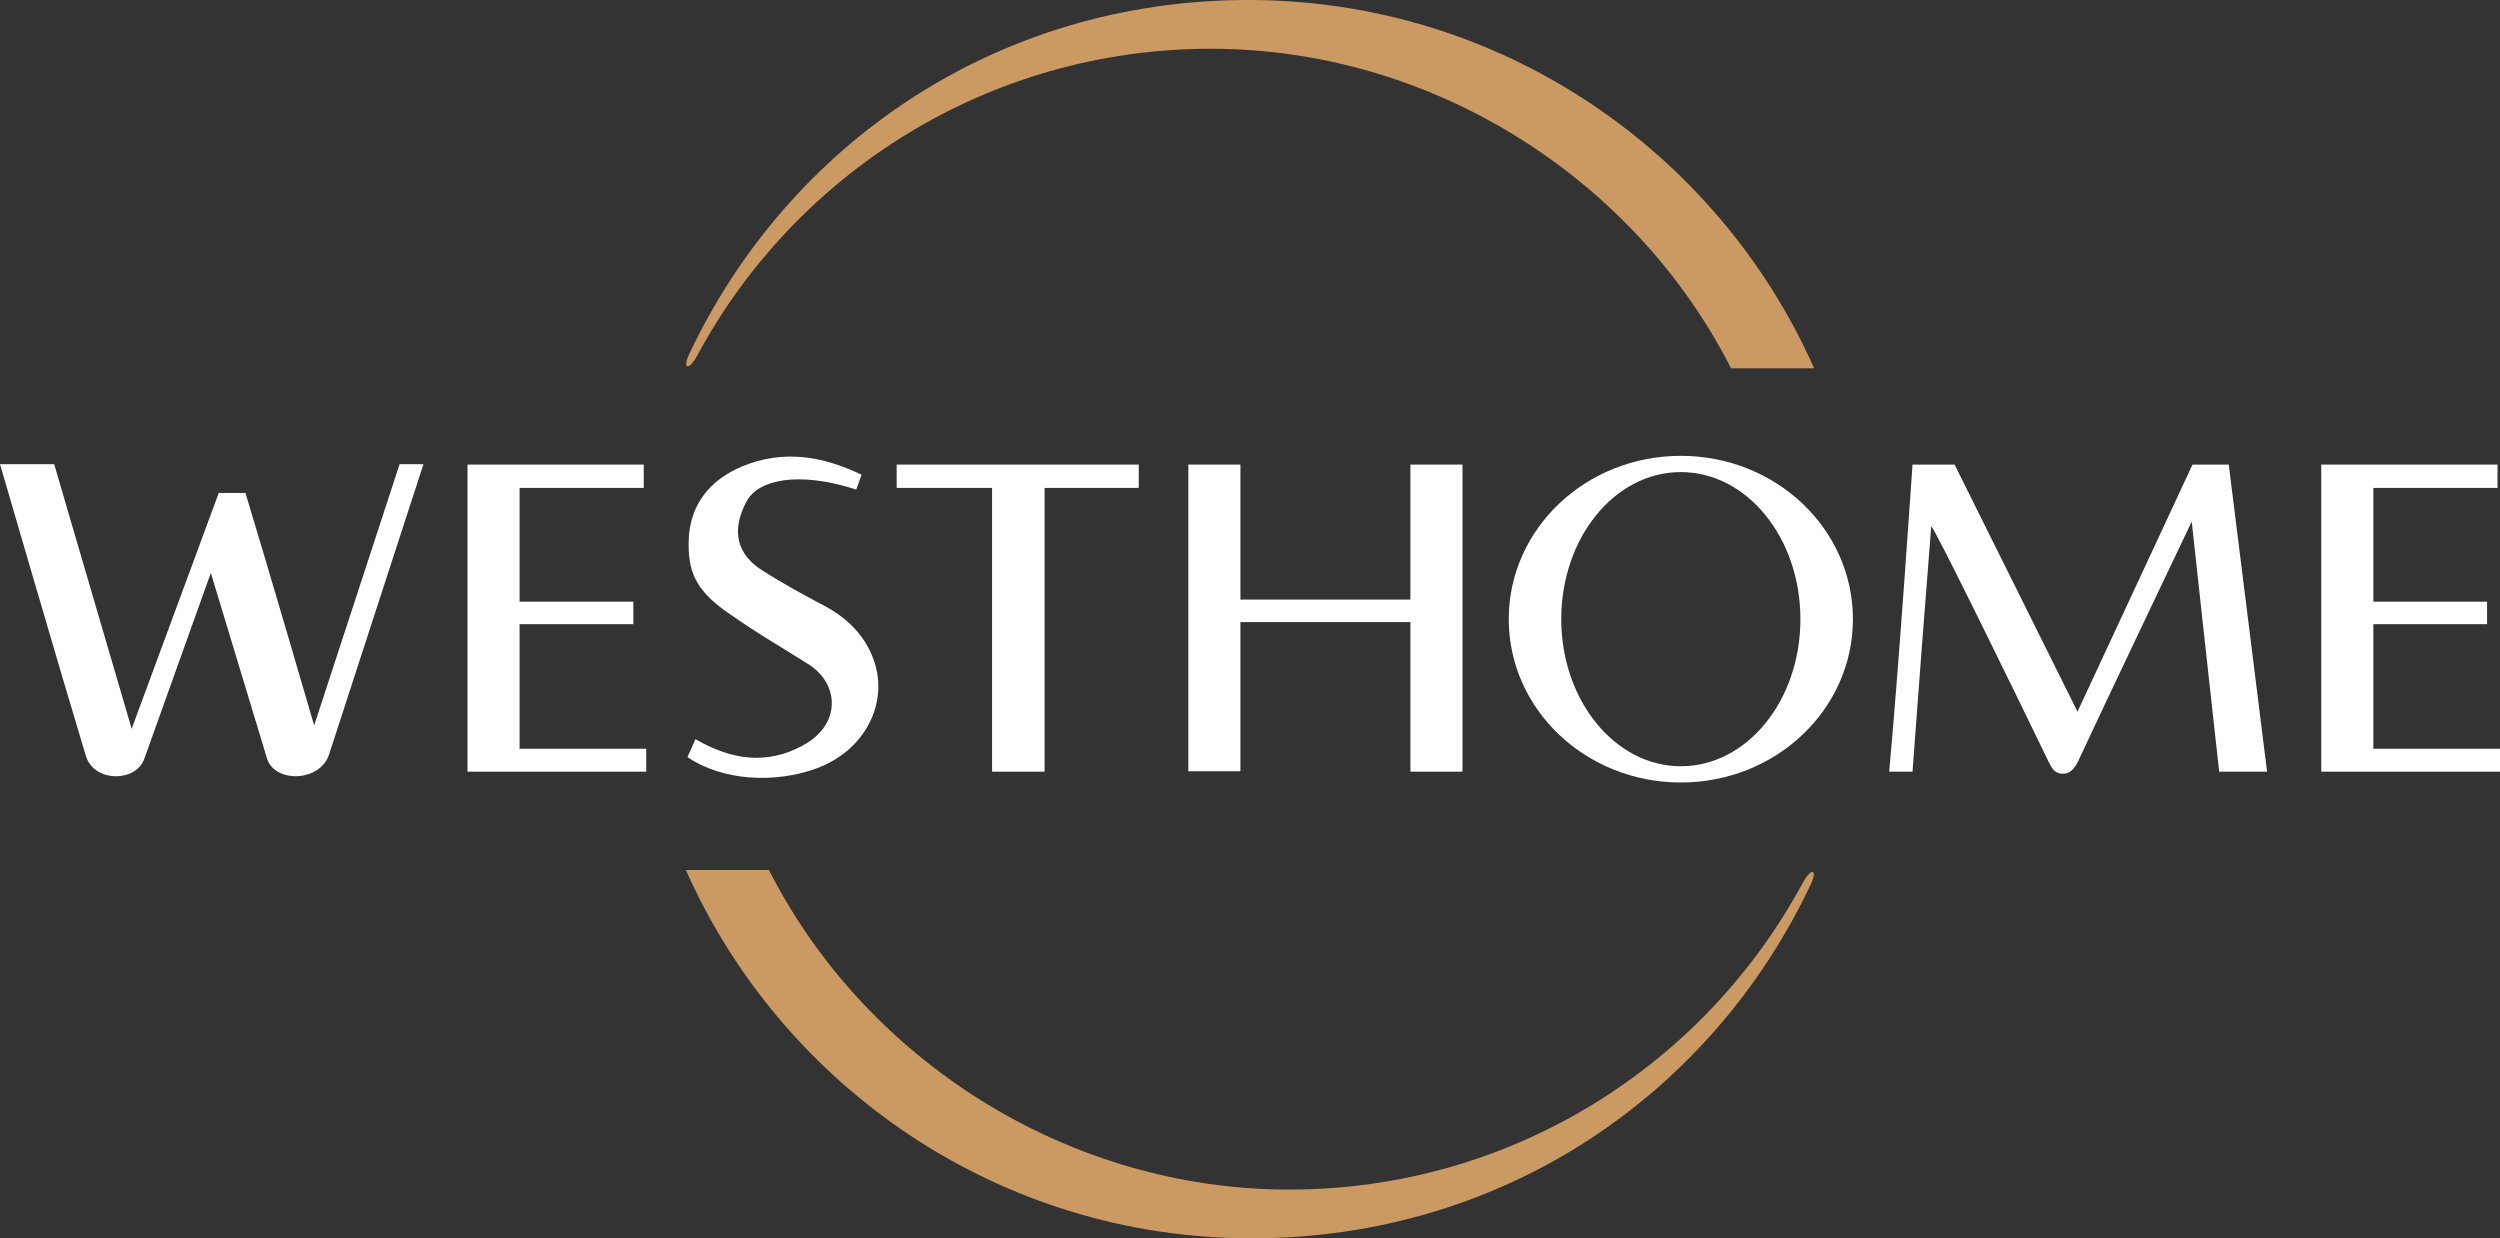
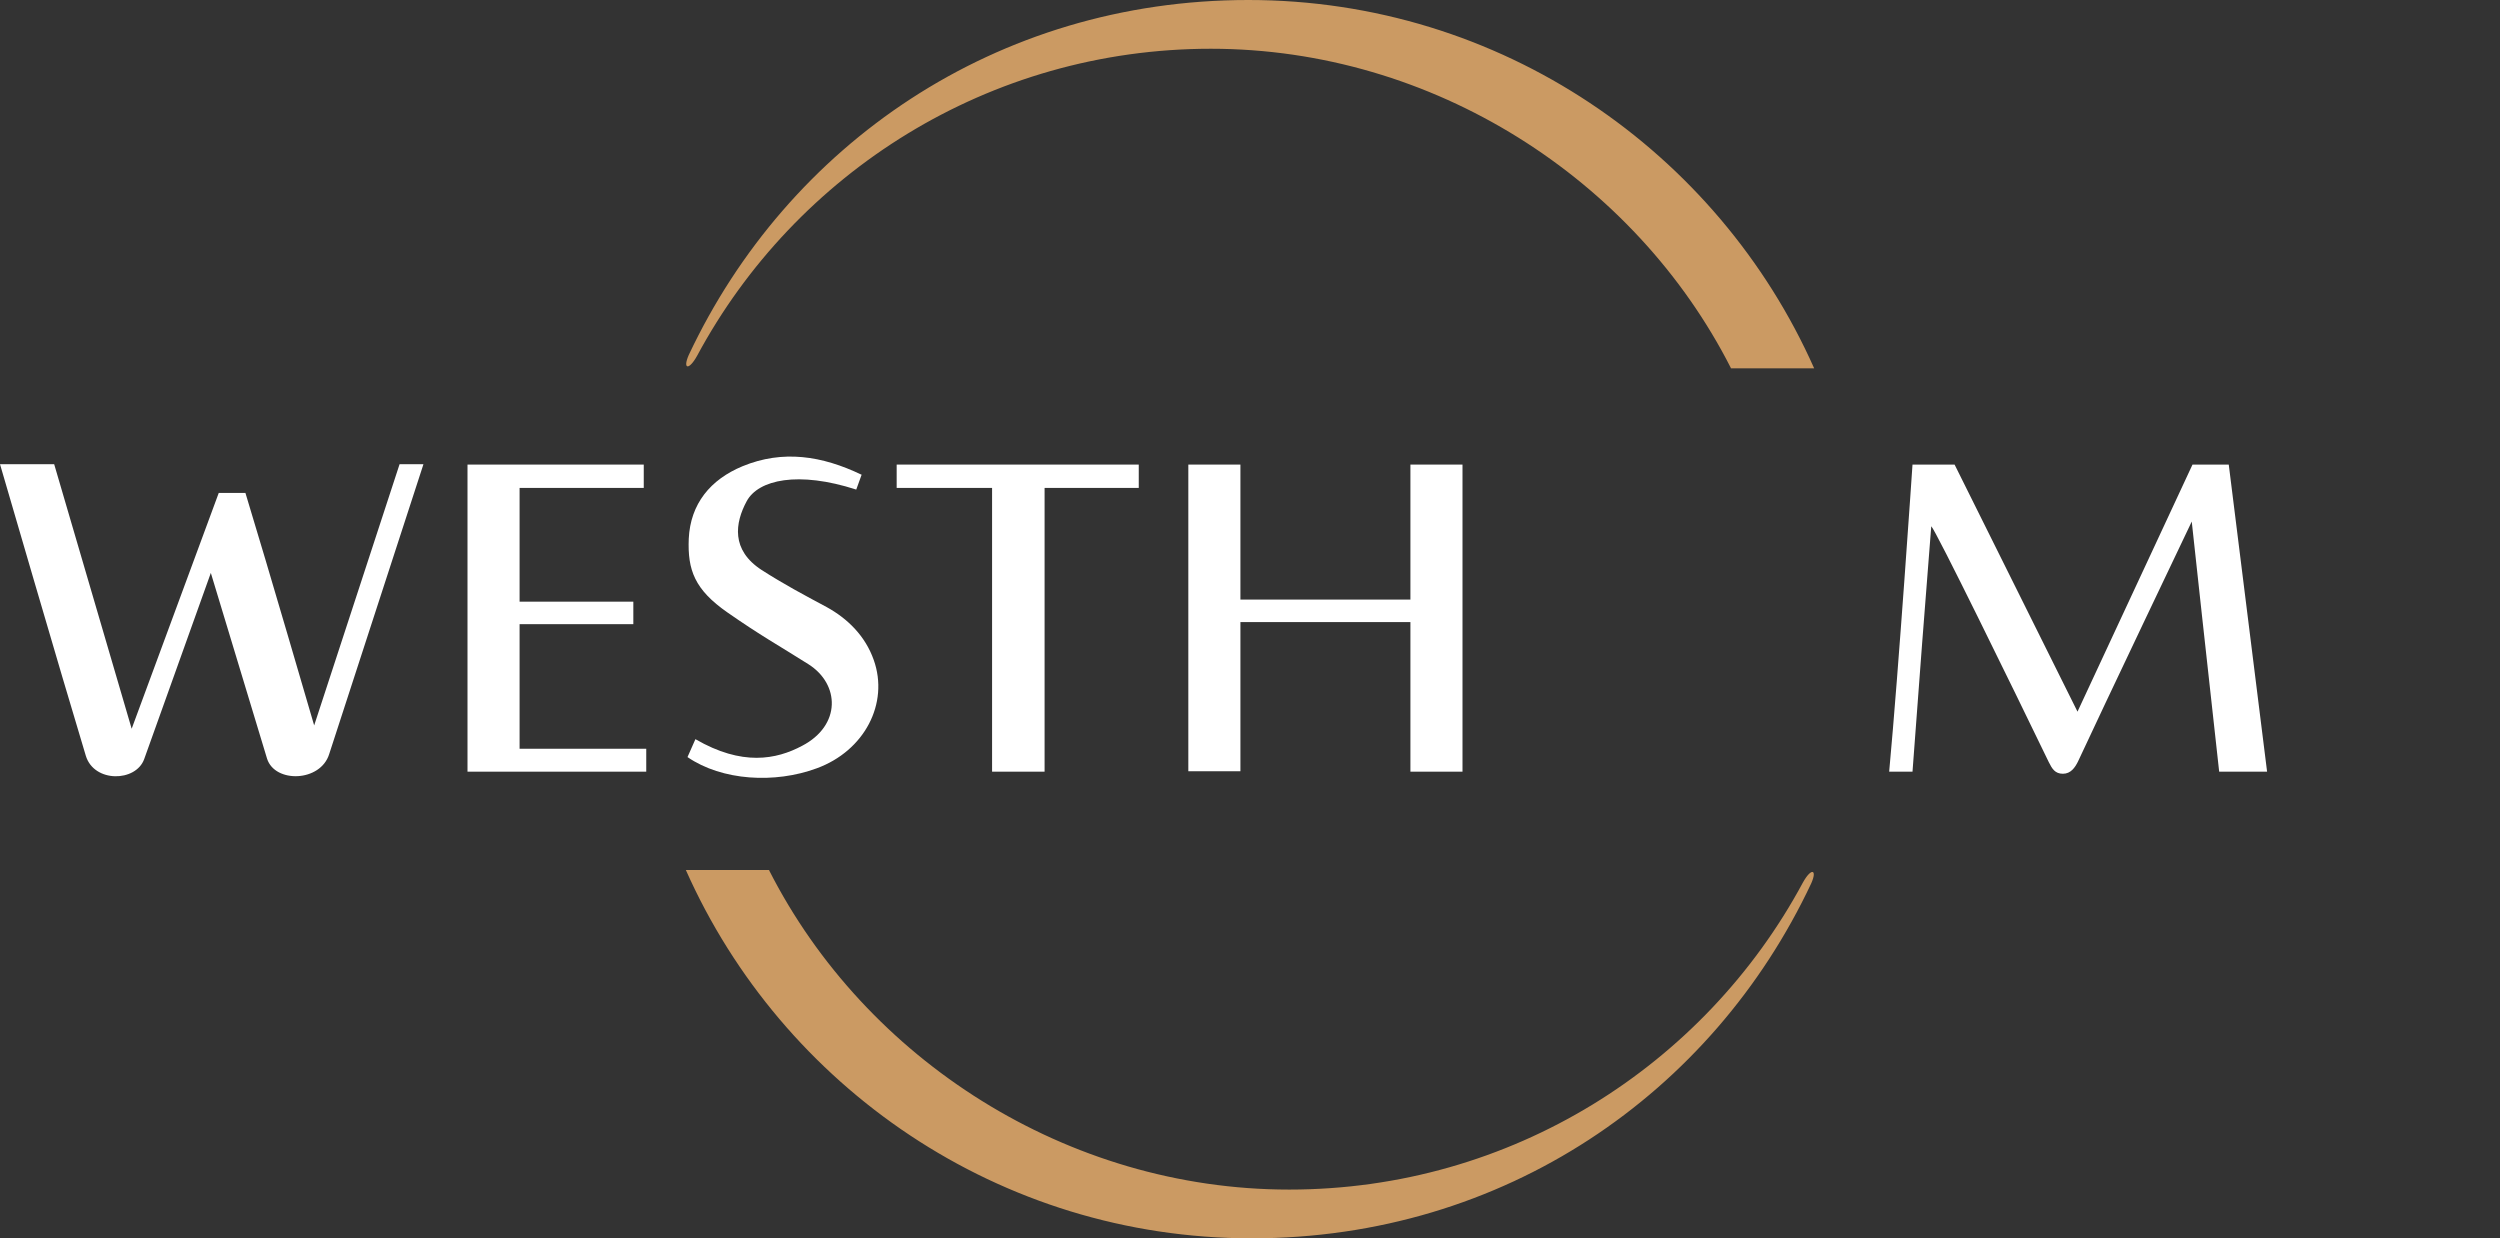
<svg xmlns="http://www.w3.org/2000/svg" viewBox="0 0 600 297.2">
  <rect x="0" y="0" width="600" height="297.2" fill="#333333" stroke="none" />
  <defs>
    <style>      .cls-1 {        fill: #fff;      }      .cls-2 {        fill: #cb9a63;      }    </style>
  </defs>
  <g>
    <g id="Layer_1">
      <g id="Layer_1-2" data-name="Layer_1">
        <g>
          <g>
            <path class="cls-2" d="M415.4,88.4h20C412.3,36.4,360.2,0,299.6,0s-110.6,34.8-134.3,85.2c-1.5,3.4,0,3.8,2,.2,23.6-43.9,70-73.7,123.3-73.7s101.7,31.2,124.8,76.6h0Z" />
            <path class="cls-2" d="M184.6,208.8h-20c23.1,52,75.2,88.4,135.8,88.4s110.6-34.8,134.3-85.2c1.5-3.4,0-3.8-2-.2-23.6,43.9-70,73.7-123.3,73.7s-101.7-31.2-124.8-76.6h0Z" />
          </g>
          <g>
            <path class="cls-1" d="M101.6,111.5l-22.6,69.5c-2.1,6.7-13,7-14.9,1.1l-13.5-44.6-16,44.7c-2,5.5-12,5.7-14-.8C14.9,162.6,0,111.4,0,111.4h13c5.2,17.8,18.6,63.5,18.6,63.5l20.9-56.6h6.4c5.4,17.7,16.5,55.8,16.5,55.8l20.5-62.7h5.7Z" />
            <path class="cls-1" d="M526,125s4.4,40.6,6.6,60.2h11.5c-3.1-25-9.2-73.7-9.2-73.7h-8.7l-27.6,59.3-29.5-59.3h-10.1s-3.3,49-5.6,73.7h5.6c.9-12.6,3.7-49.1,4.5-58.9,1,.8,19.5,38.6,28.2,56.6.8,1.6,1.5,2.8,3.4,2.8s2.9-1.5,3.6-2.9c5.6-12.1,27.4-57.8,27.4-57.8h-.1Z" />
            <polygon class="cls-1" points="285.2 111.5 297.7 111.5 297.7 143.9 338.5 143.9 338.5 111.5 351 111.5 351 185.2 338.5 185.2 338.5 149.3 297.7 149.3 297.7 185.1 285.2 185.1 285.2 111.5" />
            <path class="cls-1" d="M206.8,113.9l-1.3,3.6c-13.9-4.5-23.5-2.4-26.3,2.8-2.8,5.2-3.8,11.7,3.6,16.5,5.3,3.4,10,5.9,15.6,8.9,5.1,2.8,9.3,7,11.3,12.7,3.7,10.4-2.2,21.8-13.7,26-10,3.7-22.7,3-31-2.7l1.9-4.3c11.2,6.5,19.4,4.9,25.6,1.6,9.4-4.9,9.1-14.8,1.5-19.6s-11.2-6.7-19.4-12.4c-7.9-5.5-9.6-10.2-9.3-17.7.4-8.4,5.2-14.2,12.9-17.4,9.7-4,19.1-2.5,28.5,2" />
            <polygon class="cls-1" points="124.7 144.4 152 144.4 152 149.8 124.7 149.8 124.7 179.7 155.1 179.7 155.1 185.2 112.2 185.2 112.2 111.5 154.5 111.5 154.5 117.1 124.7 117.1 124.7 144.4" />
-             <polygon class="cls-1" points="569.6 144.4 596.9 144.4 596.9 149.8 569.6 149.8 569.6 179.7 600 179.7 600 185.2 557.1 185.2 557.1 111.5 599.4 111.5 599.4 117.1 569.6 117.1 569.6 144.4" />
            <polygon class="cls-1" points="273.3 117.1 250.7 117.1 250.7 185.2 238.1 185.2 238.1 117.1 215.2 117.1 215.2 111.5 273.3 111.5 273.3 117.1" />
-             <path class="cls-1" d="M403.4,109.4c-22.8,0-41.3,17.5-41.3,39.2s18.5,39.2,41.3,39.2,41.3-17.5,41.3-39.2-18.5-39.2-41.3-39.2ZM403.4,183.9c-15.8,0-28.7-15.8-28.7-35.3s12.8-35.3,28.7-35.3,28.7,15.8,28.7,35.3-12.8,35.3-28.7,35.3Z" />
          </g>
        </g>
      </g>
    </g>
  </g>
</svg>